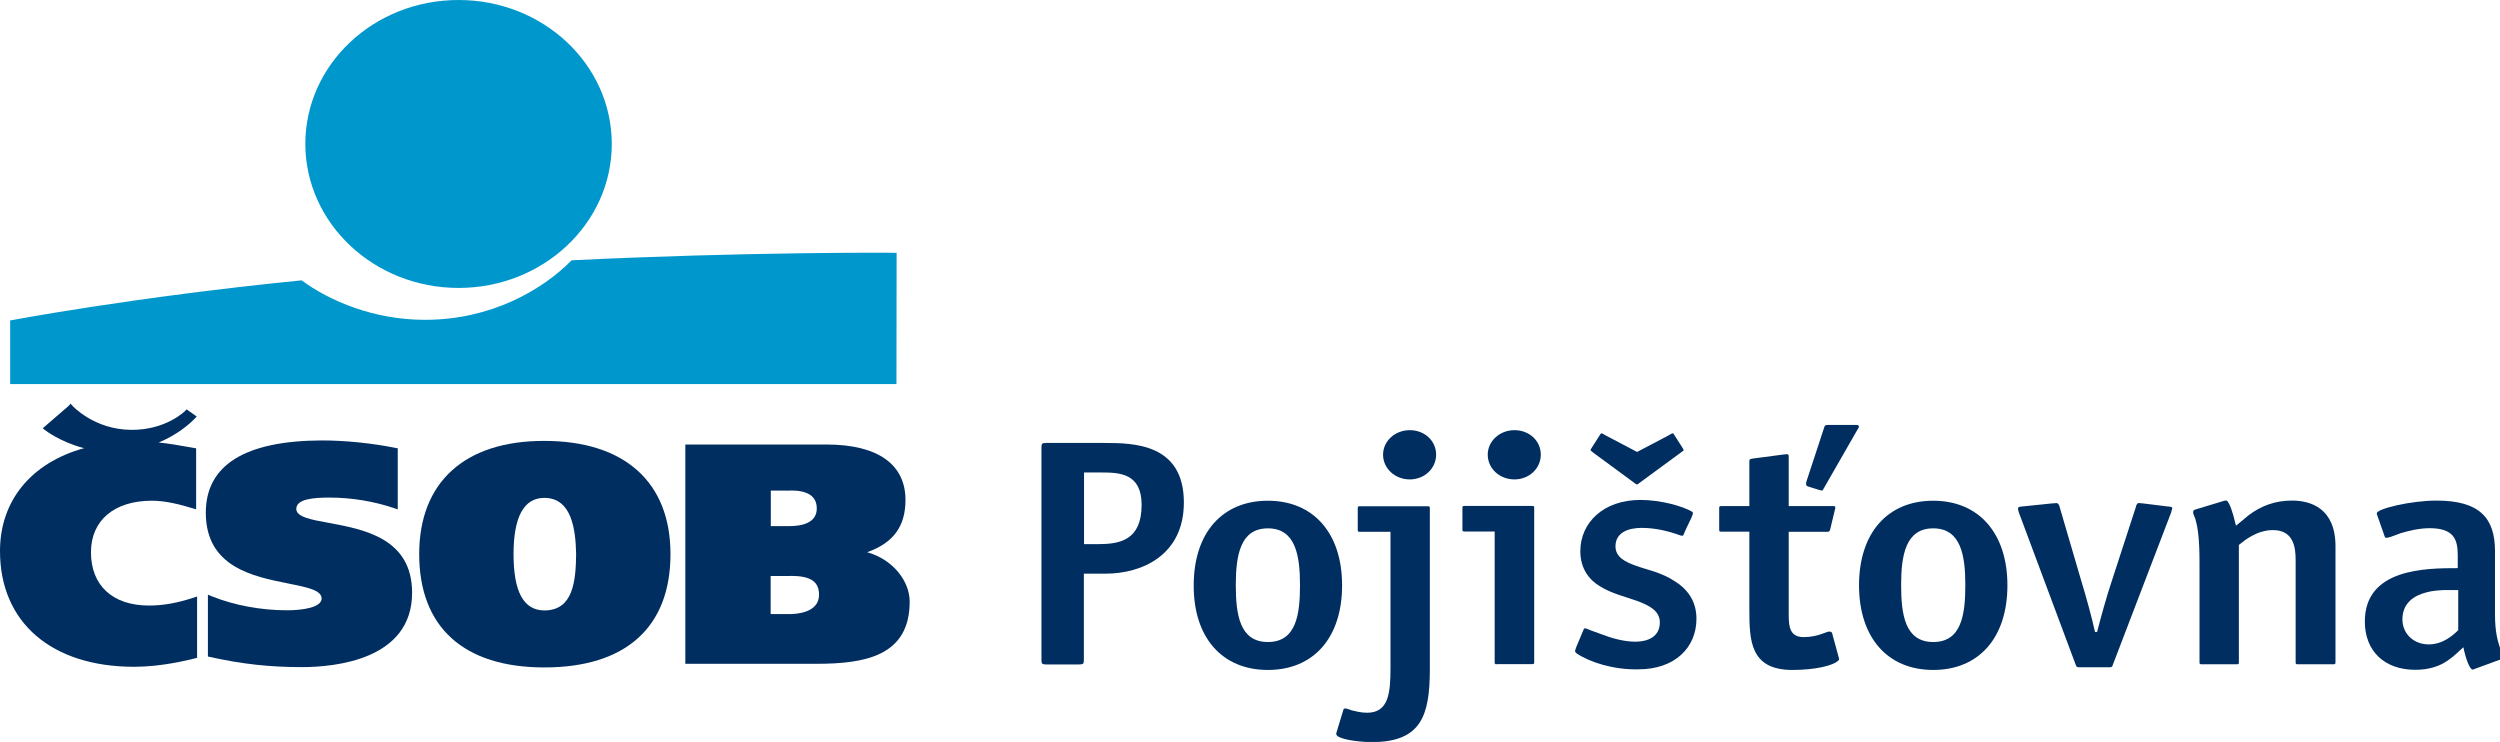
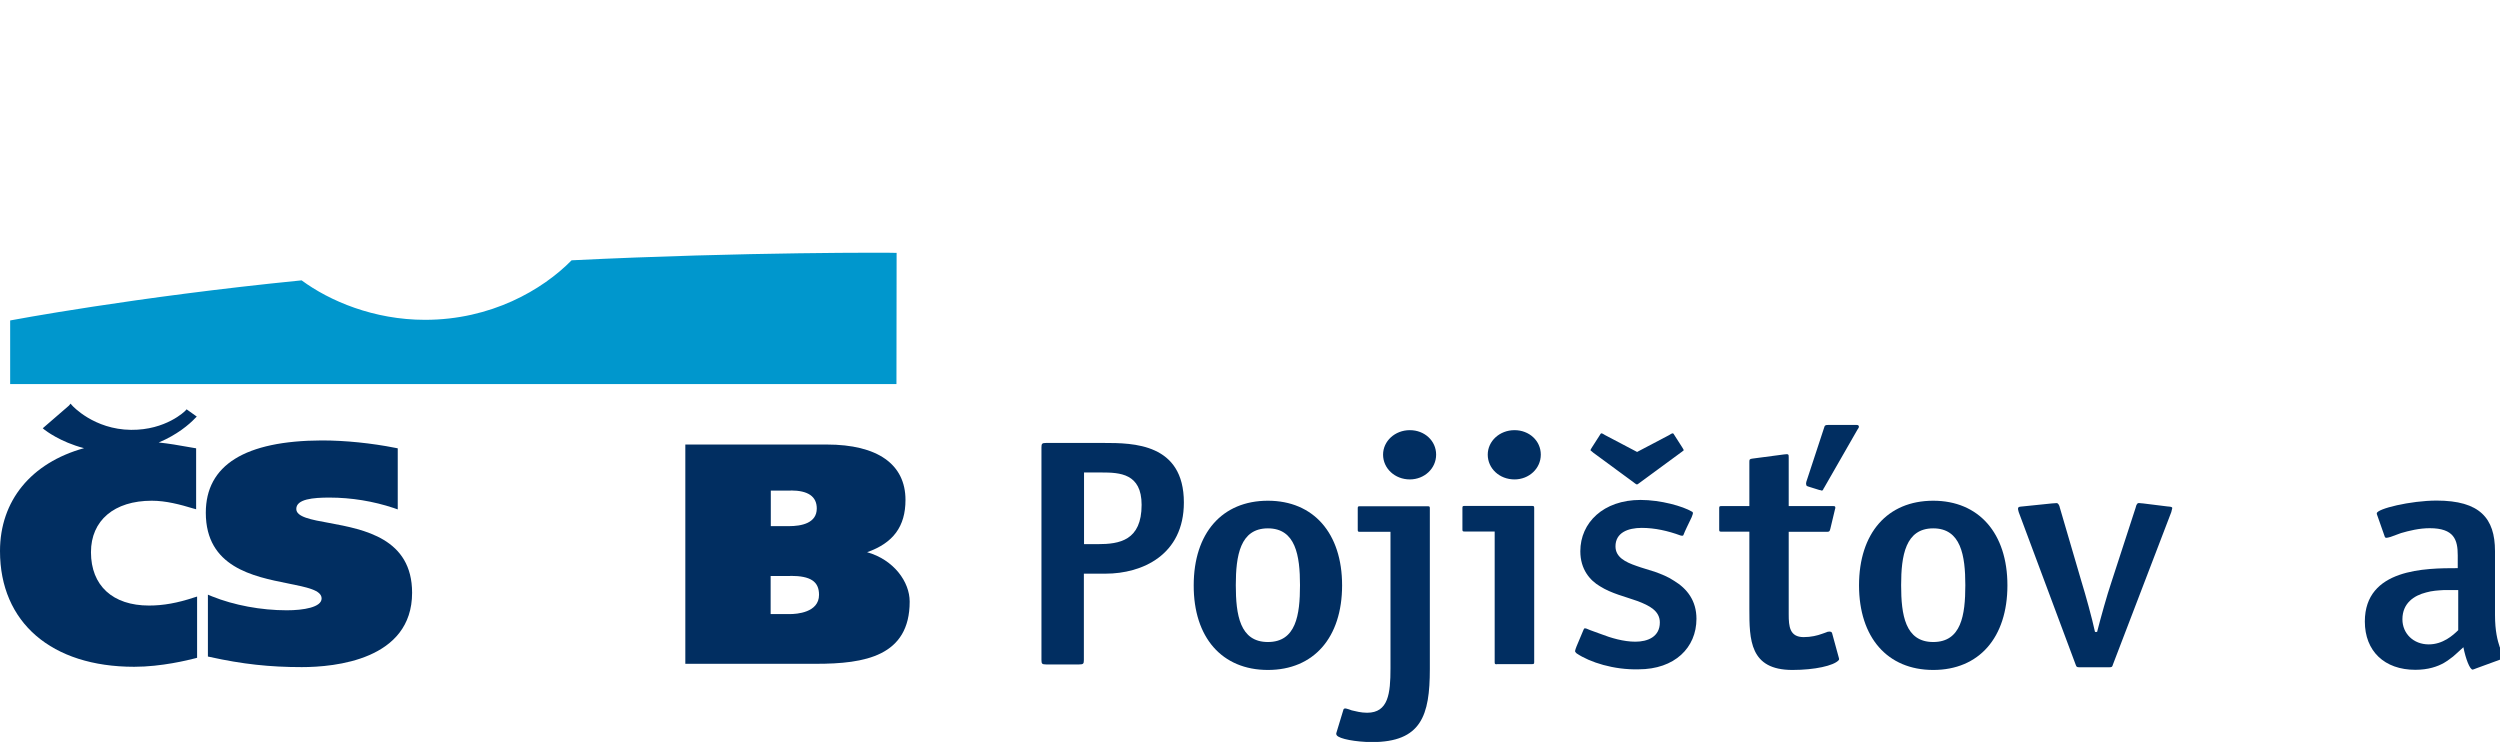
<svg xmlns="http://www.w3.org/2000/svg" width="155" height="46" fill="none">
  <rect id="backgroundrect" width="100%" height="100%" x="0" y="0" fill="none" stroke="none" class="" style="" />
  <g class="currentLayer" style="">
    <title>Layer 1</title>
-     <path fill-rule="evenodd" clip-rule="evenodd" d="M28.43,17.852 C33.67,17.852 37.93,13.859 37.93,8.926 C37.93,3.993 33.68,0 28.43,0 C23.18,0 18.93,3.993 18.93,8.926 C18.94,13.849 23.19,17.852 28.43,17.852 z" fill="#0097CD" id="svg_1" class="" />
    <path fill-rule="evenodd" clip-rule="evenodd" d="M35.44,16.139 C33.63,17.979 30.44,19.829 26.35,19.829 C23.18,19.829 20.44,18.664 18.7,17.382 C8.33,18.41 0.63,19.868 0.63,19.868 V23.812 H55.58 L55.59,15.679 C55.57,15.66 46.19,15.611 35.44,16.139 z" fill="#0097CD" id="svg_2" class="" />
    <path fill-rule="evenodd" clip-rule="evenodd" d="M12.76,31.789 C12.76,35.166 15.71,35.743 17.86,36.174 C19.02,36.409 19.94,36.585 19.94,37.104 C19.94,37.652 18.82,37.838 17.78,37.838 C16.19,37.838 14.51,37.525 13.15,36.977 L12.89,36.869 V40.705 L13.03,40.735 C15.02,41.175 16.72,41.361 18.71,41.361 C20.76,41.361 25.55,40.911 25.55,36.751 C25.55,33.385 22.58,32.827 20.42,32.425 C19.28,32.22 18.37,32.053 18.37,31.554 C18.37,30.938 19.42,30.85 20.43,30.85 C21.78,30.85 23.15,31.075 24.41,31.496 L24.66,31.584 V27.796 L24.51,27.767 C23.03,27.473 21.4,27.307 19.95,27.307 C15.19,27.326 12.76,28.834 12.76,31.789 z" fill="#012E61" id="svg_3" class="" />
-     <path fill-rule="evenodd" clip-rule="evenodd" d="M31.84,34.353 C31.84,32.044 32.48,30.869 33.75,30.869 C35.46,30.869 35.69,32.856 35.72,34.363 C35.7,36.047 35.53,37.847 33.75,37.847 C32.46,37.838 31.84,36.693 31.84,34.353 zM25.99,34.353 C25.99,38.885 28.75,41.381 33.75,41.381 C38.79,41.381 41.57,38.895 41.57,34.353 C41.57,29.89 38.72,27.336 33.75,27.336 C28.82,27.326 25.99,29.89 25.99,34.353 z" fill="#012E61" id="svg_4" class="" />
    <path fill-rule="evenodd" clip-rule="evenodd" d="M49.03,30.409 C50.1,30.409 50.64,30.781 50.64,31.525 C50.64,32.435 49.7,32.621 48.91,32.621 H47.79 V30.419 H49.03 V30.409 V30.409 zM49.01,35.704 C50.25,35.704 50.78,36.047 50.78,36.879 C50.78,37.984 49.39,38.073 48.97,38.073 H47.78 V35.714 H49.01 V35.704 zM42.67,27.561 H42.49 V41.156 H50.6 C53.61,41.156 56.4,40.686 56.4,37.299 C56.4,36.076 55.42,34.706 53.76,34.236 C55.38,33.668 56.14,32.641 56.14,30.996 C56.14,28.784 54.41,27.561 51.26,27.561 H42.67 V27.561 V27.561 z" fill="#012E61" id="svg_5" class="" />
    <path fill-rule="evenodd" clip-rule="evenodd" d="M4.28,25.143 L2.65,26.553 L2.77,26.651 C2.81,26.68 3.73,27.404 5.21,27.786 C1.93,28.696 0,31.045 0,34.167 C0,38.591 3.19,41.341 8.32,41.341 C10.01,41.341 11.65,40.93 12.11,40.813 L12.22,40.783 V36.986 L12.03,37.045 C11,37.387 10.12,37.544 9.24,37.544 C6.99,37.544 5.64,36.311 5.64,34.236 C5.64,32.269 7.08,31.045 9.41,31.045 C10.29,31.045 11.17,31.28 11.98,31.525 L12.16,31.574 V27.796 L11.76,27.727 C11.06,27.6 10.47,27.502 9.84,27.434 C10.97,26.964 11.73,26.318 12.09,25.936 L12.2,25.828 L11.57,25.378 L11.48,25.476 C11.47,25.486 10.29,26.67 8.13,26.651 C5.82,26.631 4.48,25.153 4.47,25.134 L4.37,25.026 L4.28,25.143 z" fill="#012E61" id="svg_6" class="" />
    <path fill-rule="evenodd" clip-rule="evenodd" d="M68.55,35.567 C70.8,35.567 73.4,34.422 73.4,31.153 C73.4,27.483 70.25,27.463 68.44,27.463 H64.86 C64.61,27.463 64.57,27.503 64.57,27.737 V40.921 C64.57,41.156 64.61,41.195 64.86,41.195 H66.91 C67.16,41.195 67.2,41.156 67.2,40.921 V35.567 H68.55 V35.567 zM68.29,29.294 C69.43,29.294 70.78,29.352 70.78,31.3 C70.78,33.512 69.41,33.737 68.07,33.737 H67.21 V29.294 H68.29 z" fill="#012E61" id="svg_7" class="" />
    <path fill-rule="evenodd" clip-rule="evenodd" d="M78.61,41.537 C81.45,41.537 83.21,39.531 83.21,36.291 C83.21,33.052 81.43,31.045 78.61,31.045 C75.77,31.045 74.01,33.052 74.01,36.291 C74,39.521 75.76,41.537 78.61,41.537 zM78.61,32.758 C80.33,32.758 80.6,34.442 80.6,36.282 C80.6,38.141 80.35,39.805 78.61,39.805 C76.87,39.805 76.62,38.122 76.62,36.282 C76.62,34.442 76.89,32.758 78.61,32.758 z" fill="#012E61" id="svg_8" class="" />
    <path fill-rule="evenodd" clip-rule="evenodd" d="M82.88,45.589 C82.84,45.531 82.84,45.482 82.86,45.423 L83.3,43.974 C83.34,43.916 83.41,43.916 83.48,43.935 C83.57,43.955 83.68,43.994 83.81,44.043 C84.06,44.102 84.39,44.19 84.76,44.19 C86.08,44.19 86.21,42.996 86.21,41.439 V32.973 H84.31 C84.2,32.973 84.18,32.954 84.18,32.846 V31.515 C84.18,31.407 84.2,31.388 84.31,31.388 H88.52 C88.63,31.388 88.65,31.407 88.65,31.515 V41.479 C88.65,44.366 88.12,46.01 85.05,46.01 C84.05,46 83.04,45.814 82.88,45.589 zM85.75,28.187 C85.75,27.355 86.48,26.67 87.41,26.67 C88.32,26.67 89.04,27.326 89.04,28.187 C89.04,29.049 88.31,29.724 87.41,29.724 C86.48,29.724 85.75,29.039 85.75,28.187 z" fill="#012E61" id="svg_9" class="" />
    <path fill-rule="evenodd" clip-rule="evenodd" d="M92.8,41.185 C92.69,41.185 92.67,41.165 92.67,41.058 V32.954 H90.8 C90.69,32.954 90.67,32.934 90.67,32.827 V31.495 C90.67,31.388 90.69,31.368 90.8,31.368 H94.99 C95.1,31.368 95.12,31.388 95.12,31.495 V41.048 C95.12,41.156 95.1,41.175 94.99,41.175 H92.8 V41.185 zM92.24,28.187 C92.24,27.355 92.97,26.67 93.9,26.67 C94.81,26.67 95.53,27.326 95.53,28.187 C95.53,29.049 94.8,29.724 93.9,29.724 C92.96,29.724 92.24,29.039 92.24,28.187 z" fill="#012E61" id="svg_10" class="" />
    <path fill-rule="evenodd" clip-rule="evenodd" d="M104.18,28.08 L101.69,29.91 C101.65,29.93 101.54,30.037 101.49,30.037 C101.45,30.037 101.31,29.93 101.29,29.91 L98.8,28.08 C98.76,28.041 98.69,27.992 98.65,27.953 C98.63,27.933 98.61,27.933 98.61,27.913 C98.61,27.874 98.7,27.747 98.72,27.708 L99.14,27.052 C99.23,26.905 99.25,26.866 99.29,26.866 C99.35,26.866 99.47,26.954 99.51,26.974 L101.5,28.021 L103.49,26.974 C103.53,26.954 103.64,26.866 103.71,26.866 C103.75,26.866 103.77,26.905 103.86,27.052 L104.28,27.708 C104.3,27.747 104.39,27.874 104.39,27.913 C104.39,27.933 104.37,27.933 104.35,27.953 C104.3,28.002 104.23,28.041 104.18,28.08 zM97.75,40.51 C97.71,40.471 97.69,40.451 97.66,40.402 C97.64,40.363 97.68,40.275 97.7,40.197 C97.72,40.138 97.74,40.108 97.74,40.089 L98.18,39.042 C98.2,39.002 98.22,38.953 98.27,38.953 C98.27,38.953 98.33,38.973 98.36,38.973 C98.69,39.12 98.92,39.179 99.27,39.316 C99.87,39.55 100.66,39.785 101.39,39.785 C102.16,39.785 102.91,39.482 102.91,38.591 C102.91,37.867 102.25,37.544 101.54,37.27 C100.75,36.986 99.91,36.8 99.2,36.35 C98.58,35.988 97.98,35.303 97.98,34.177 C97.98,32.406 99.41,30.996 101.71,30.996 C102.97,30.996 104.34,31.388 104.9,31.721 C104.99,31.76 104.96,31.848 104.94,31.907 C104.92,31.946 104.9,32.034 104.88,32.073 C104.63,32.602 104.48,32.885 104.37,33.179 C104.35,33.218 104.28,33.218 104.28,33.218 C104.24,33.199 104.26,33.218 104.19,33.199 C103.42,32.915 102.6,32.729 101.79,32.729 C100.92,32.729 100.16,33.032 100.16,33.874 C100.16,34.549 100.78,34.853 101.46,35.087 C101.81,35.215 102.21,35.322 102.6,35.45 C103,35.596 103.41,35.753 103.79,36.008 C104.6,36.497 105.18,37.241 105.18,38.366 C105.18,40.157 103.83,41.498 101.59,41.498 C100.06,41.537 98.58,41.068 97.75,40.51 z" fill="#012E61" id="svg_11" class="" />
    <path fill-rule="evenodd" clip-rule="evenodd" d="M113.09,30.252 C113.05,30.291 113.05,30.36 113,30.399 C112.98,30.399 112.98,30.419 112.96,30.419 C112.92,30.419 112.87,30.38 112.8,30.38 L112.14,30.174 C112.08,30.154 111.99,30.135 111.99,30.066 C111.97,30.027 111.97,29.959 111.99,29.88 L113.09,26.533 C113.13,26.367 113.18,26.347 113.34,26.347 H115.08 C115.17,26.347 115.23,26.347 115.25,26.435 C115.27,26.474 115.21,26.582 115.16,26.641 L113.09,30.252 zM108.46,37.74 C108.46,39.668 108.48,41.537 111.13,41.537 C112.52,41.537 113.68,41.273 113.99,40.94 C114.03,40.901 114.03,40.852 114.01,40.793 L113.59,39.257 C113.57,39.198 113.53,39.129 113.32,39.169 C113.21,39.208 113.1,39.257 112.97,39.296 C112.68,39.403 112.29,39.501 111.83,39.501 C110.96,39.501 110.9,38.846 110.9,38.092 V32.973 H113.26 C113.41,32.973 113.44,32.954 113.48,32.787 L113.77,31.574 C113.79,31.515 113.79,31.515 113.79,31.466 C113.79,31.358 113.68,31.378 113.59,31.378 H110.9 V28.363 C110.9,28.236 110.9,28.216 110.86,28.177 C110.82,28.138 110.66,28.177 110.59,28.177 L108.66,28.432 C108.48,28.451 108.46,28.491 108.46,28.628 V31.378 H106.72 C106.61,31.378 106.59,31.397 106.59,31.505 V32.836 C106.59,32.944 106.61,32.963 106.72,32.963 H108.46 V37.74 V37.74 z" fill="#012E61" id="svg_12" class="" />
    <path fill-rule="evenodd" clip-rule="evenodd" d="M119.86,41.537 C122.7,41.537 124.46,39.531 124.46,36.291 C124.46,33.052 122.68,31.045 119.86,31.045 C117.02,31.045 115.26,33.052 115.26,36.291 C115.26,39.521 117.02,41.537 119.86,41.537 zM119.86,32.758 C121.58,32.758 121.85,34.442 121.85,36.282 C121.85,38.141 121.6,39.805 119.86,39.805 C118.12,39.805 117.87,38.122 117.87,36.282 C117.87,34.442 118.14,32.758 119.86,32.758 z" fill="#012E61" id="svg_13" class="" />
    <path fill-rule="evenodd" clip-rule="evenodd" d="M131,41.205 C130.96,41.351 130.94,41.371 130.75,41.371 H128.94 C128.76,41.371 128.74,41.351 128.69,41.205 L125.16,31.75 C125.16,31.711 125.1,31.584 125.12,31.505 C125.14,31.417 125.21,31.417 125.41,31.398 L127.22,31.212 C127.31,31.212 127.47,31.192 127.51,31.192 C127.62,31.192 127.69,31.359 127.71,31.476 L129.06,36.086 C129.31,36.898 129.7,38.298 129.89,39.179 H130.02 C130.24,38.317 130.64,36.879 130.91,36.086 L132.41,31.476 C132.43,31.388 132.45,31.31 132.5,31.251 C132.54,31.163 132.67,31.192 132.65,31.192 C132.69,31.192 132.8,31.212 132.87,31.212 L134.37,31.398 C134.57,31.417 134.68,31.417 134.68,31.505 C134.66,31.633 134.62,31.701 134.62,31.75 L131,41.205 z" fill="#012E61" id="svg_14" class="" />
-     <path fill-rule="evenodd" clip-rule="evenodd" d="M142.46,41.185 C142.35,41.185 142.33,41.165 142.33,41.058 V34.745 C142.33,34.001 142.24,32.866 140.92,32.866 C139.93,32.866 139.16,33.502 138.81,33.786 V41.058 C138.81,41.165 138.79,41.185 138.68,41.185 H136.5 C136.39,41.185 136.37,41.165 136.37,41.058 V34.872 C136.37,33.424 136.26,32.719 136.15,32.327 C136.11,32.122 136.04,32.005 136,31.897 C135.96,31.77 135.98,31.711 135.98,31.711 C135.98,31.672 136.02,31.623 136.07,31.603 L137.75,31.094 C137.88,31.055 138.04,30.987 138.1,31.075 C138.23,31.241 138.39,31.564 138.63,32.592 C139,32.288 139.21,32.122 139.4,31.956 C140.19,31.358 141.06,31.035 142.11,31.035 C143.25,31.035 144.8,31.505 144.8,33.864 V41.058 C144.8,41.165 144.78,41.185 144.67,41.185 H142.46 z" fill="#012E61" id="svg_15" class="" />
    <path fill-rule="evenodd" clip-rule="evenodd" d="M155.18,40.833 C155.22,40.813 155.27,40.774 155.27,40.745 C155.27,40.686 155.23,40.617 155.18,40.539 C155.12,40.412 155.07,40.285 154.98,40.108 C154.85,39.717 154.69,39.13 154.69,38.122 V34.168 C154.69,32.122 153.74,31.036 151.07,31.036 C149.46,31.036 147.36,31.545 147.36,31.828 C147.36,31.887 147.4,31.975 147.42,32.034 L147.86,33.287 C147.86,33.306 147.9,33.345 147.95,33.345 C148.01,33.345 148.08,33.326 148.22,33.287 C148.39,33.228 148.62,33.14 148.86,33.052 C149.36,32.905 150,32.748 150.64,32.748 C152.16,32.748 152.38,33.473 152.38,34.432 V35.225 C150.39,35.225 146.62,35.244 146.62,38.533 C146.62,40.373 147.84,41.528 149.75,41.528 C150.54,41.528 151.12,41.332 151.53,41.097 C151.75,40.97 151.93,40.823 152.09,40.706 C152.27,40.559 152.38,40.441 152.73,40.128 C152.88,40.872 153.13,41.518 153.31,41.518 C153.31,41.518 153.33,41.498 153.37,41.498 C153.43,41.479 153.48,41.459 153.52,41.44 L155.18,40.833 zM152.41,36.595 V39.071 C152.08,39.394 151.46,39.952 150.58,39.952 C149.63,39.952 148.95,39.276 148.95,38.396 C148.95,37.388 149.68,36.918 150.42,36.732 C150.79,36.624 151.17,36.605 151.5,36.585 H152.41 V36.595 z" fill="#012E61" id="svg_16" class="" />
  </g>
</svg>